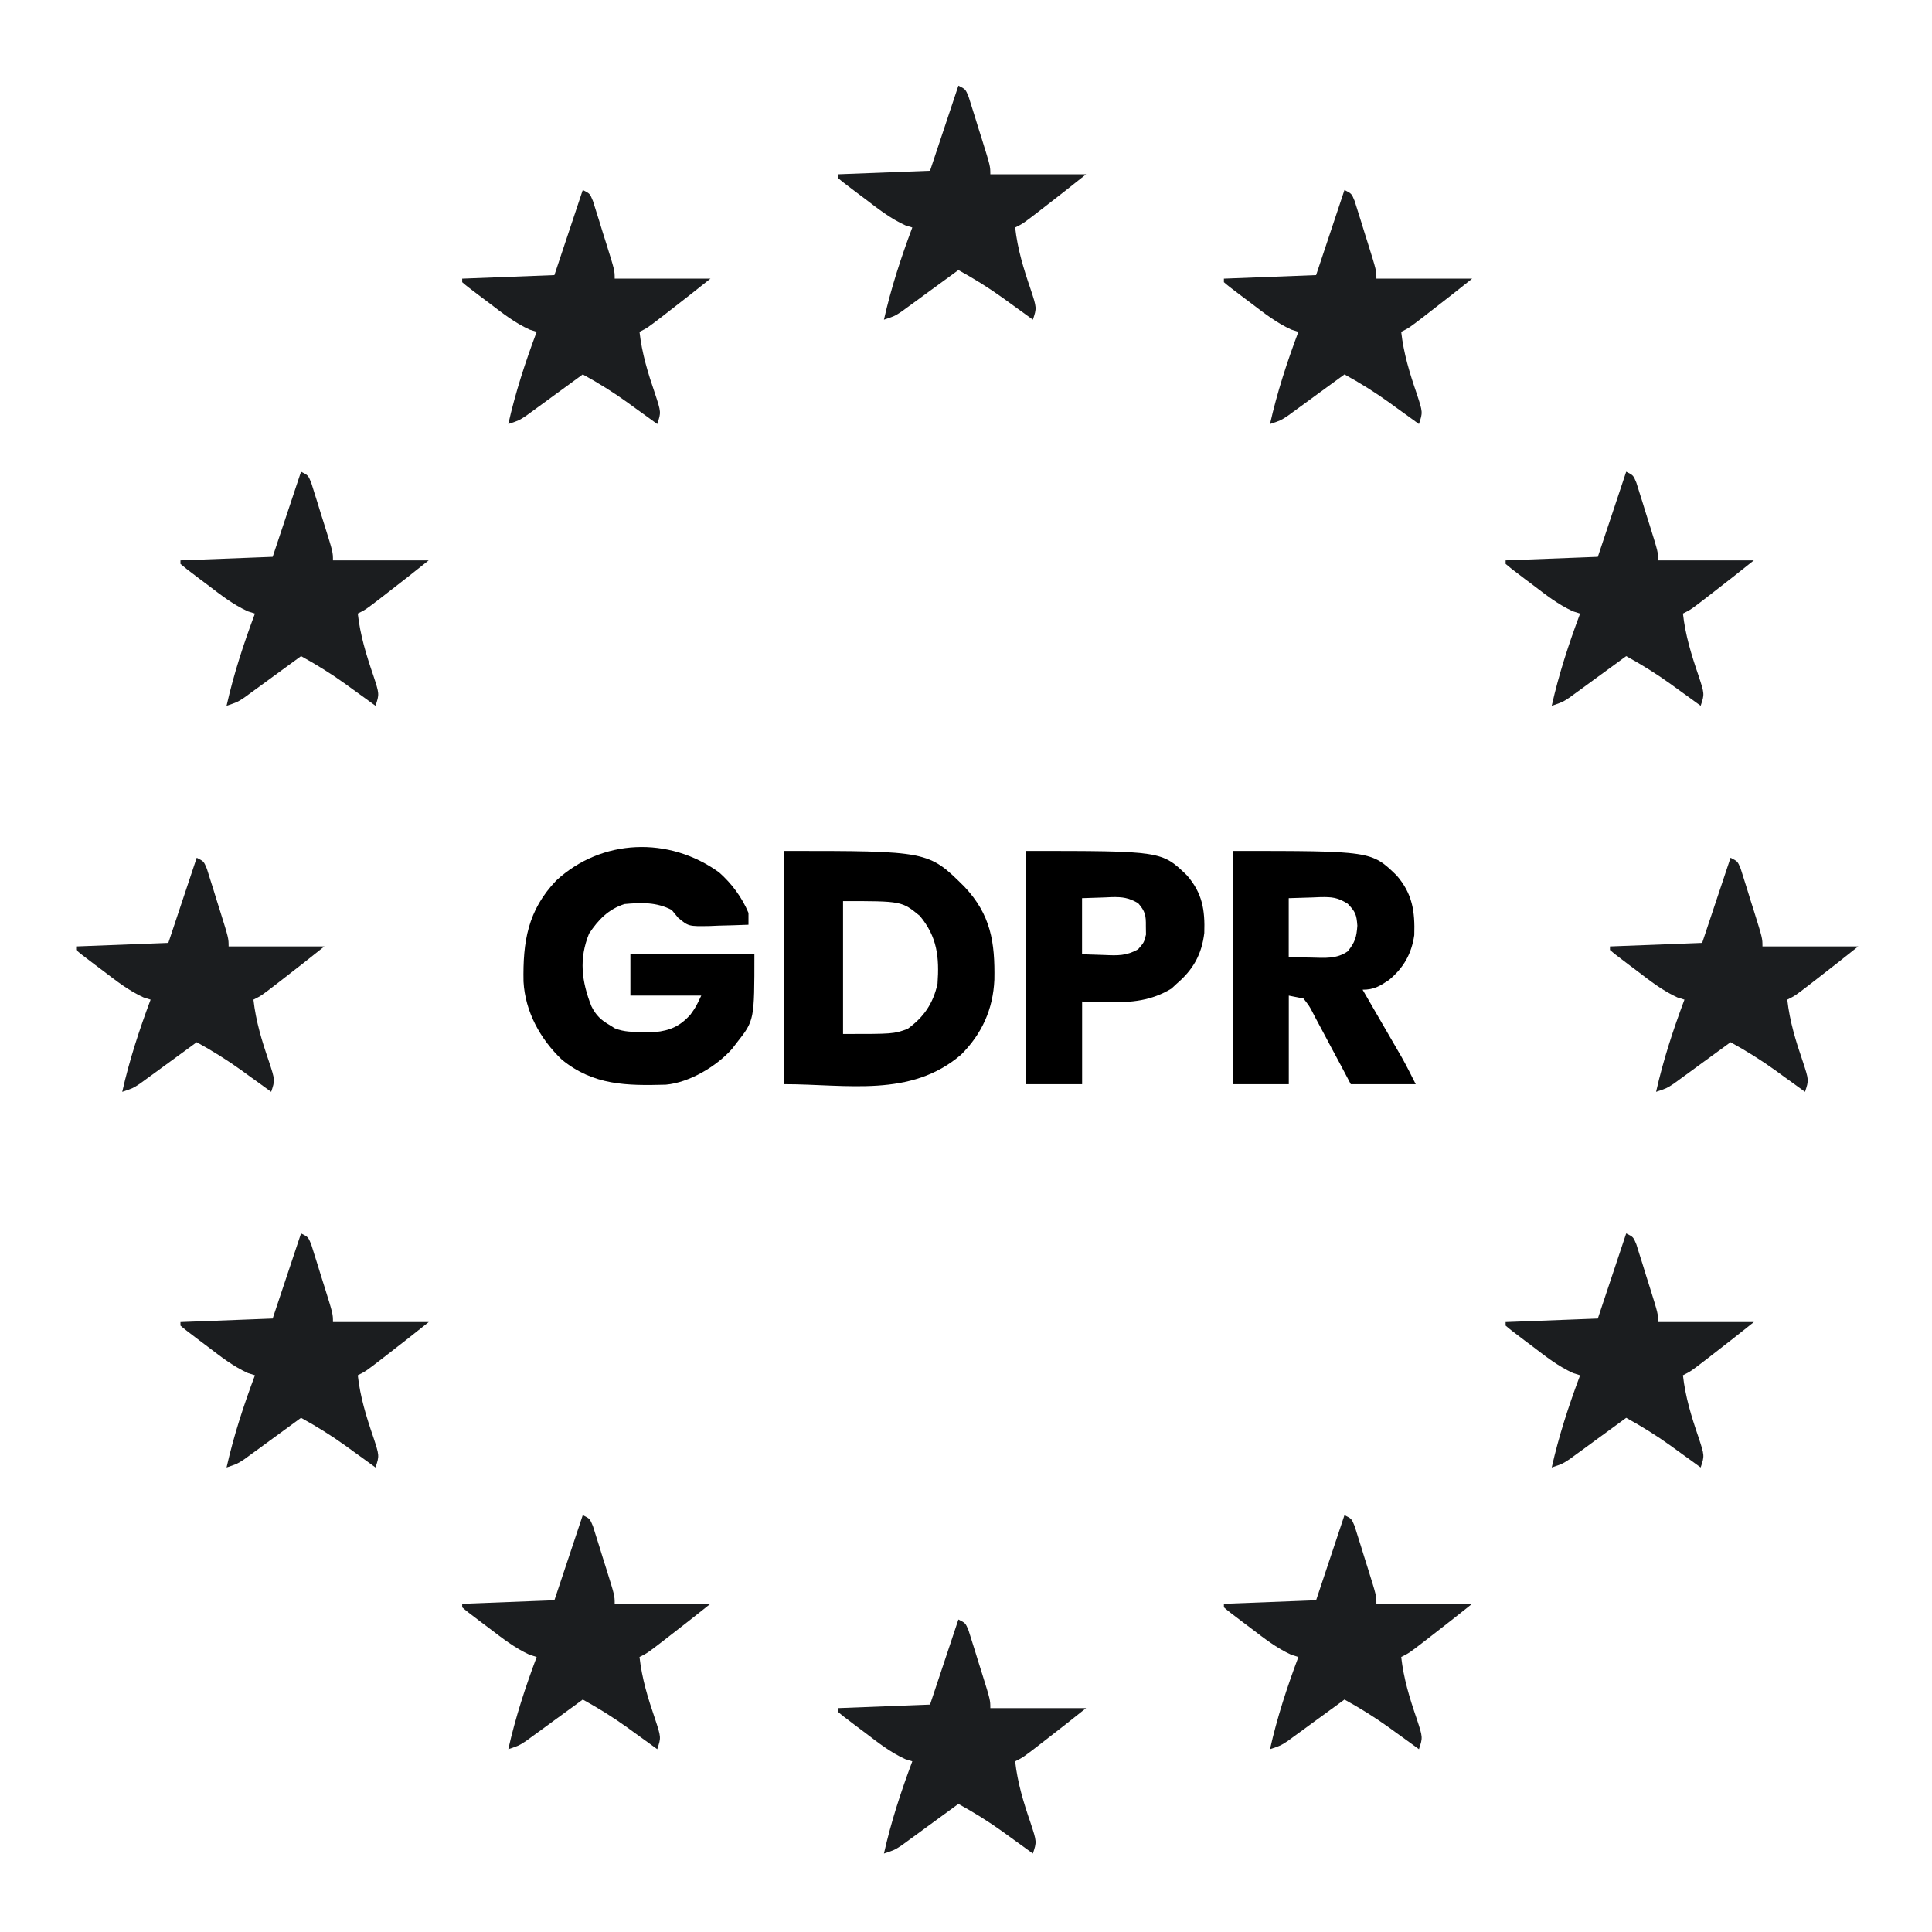
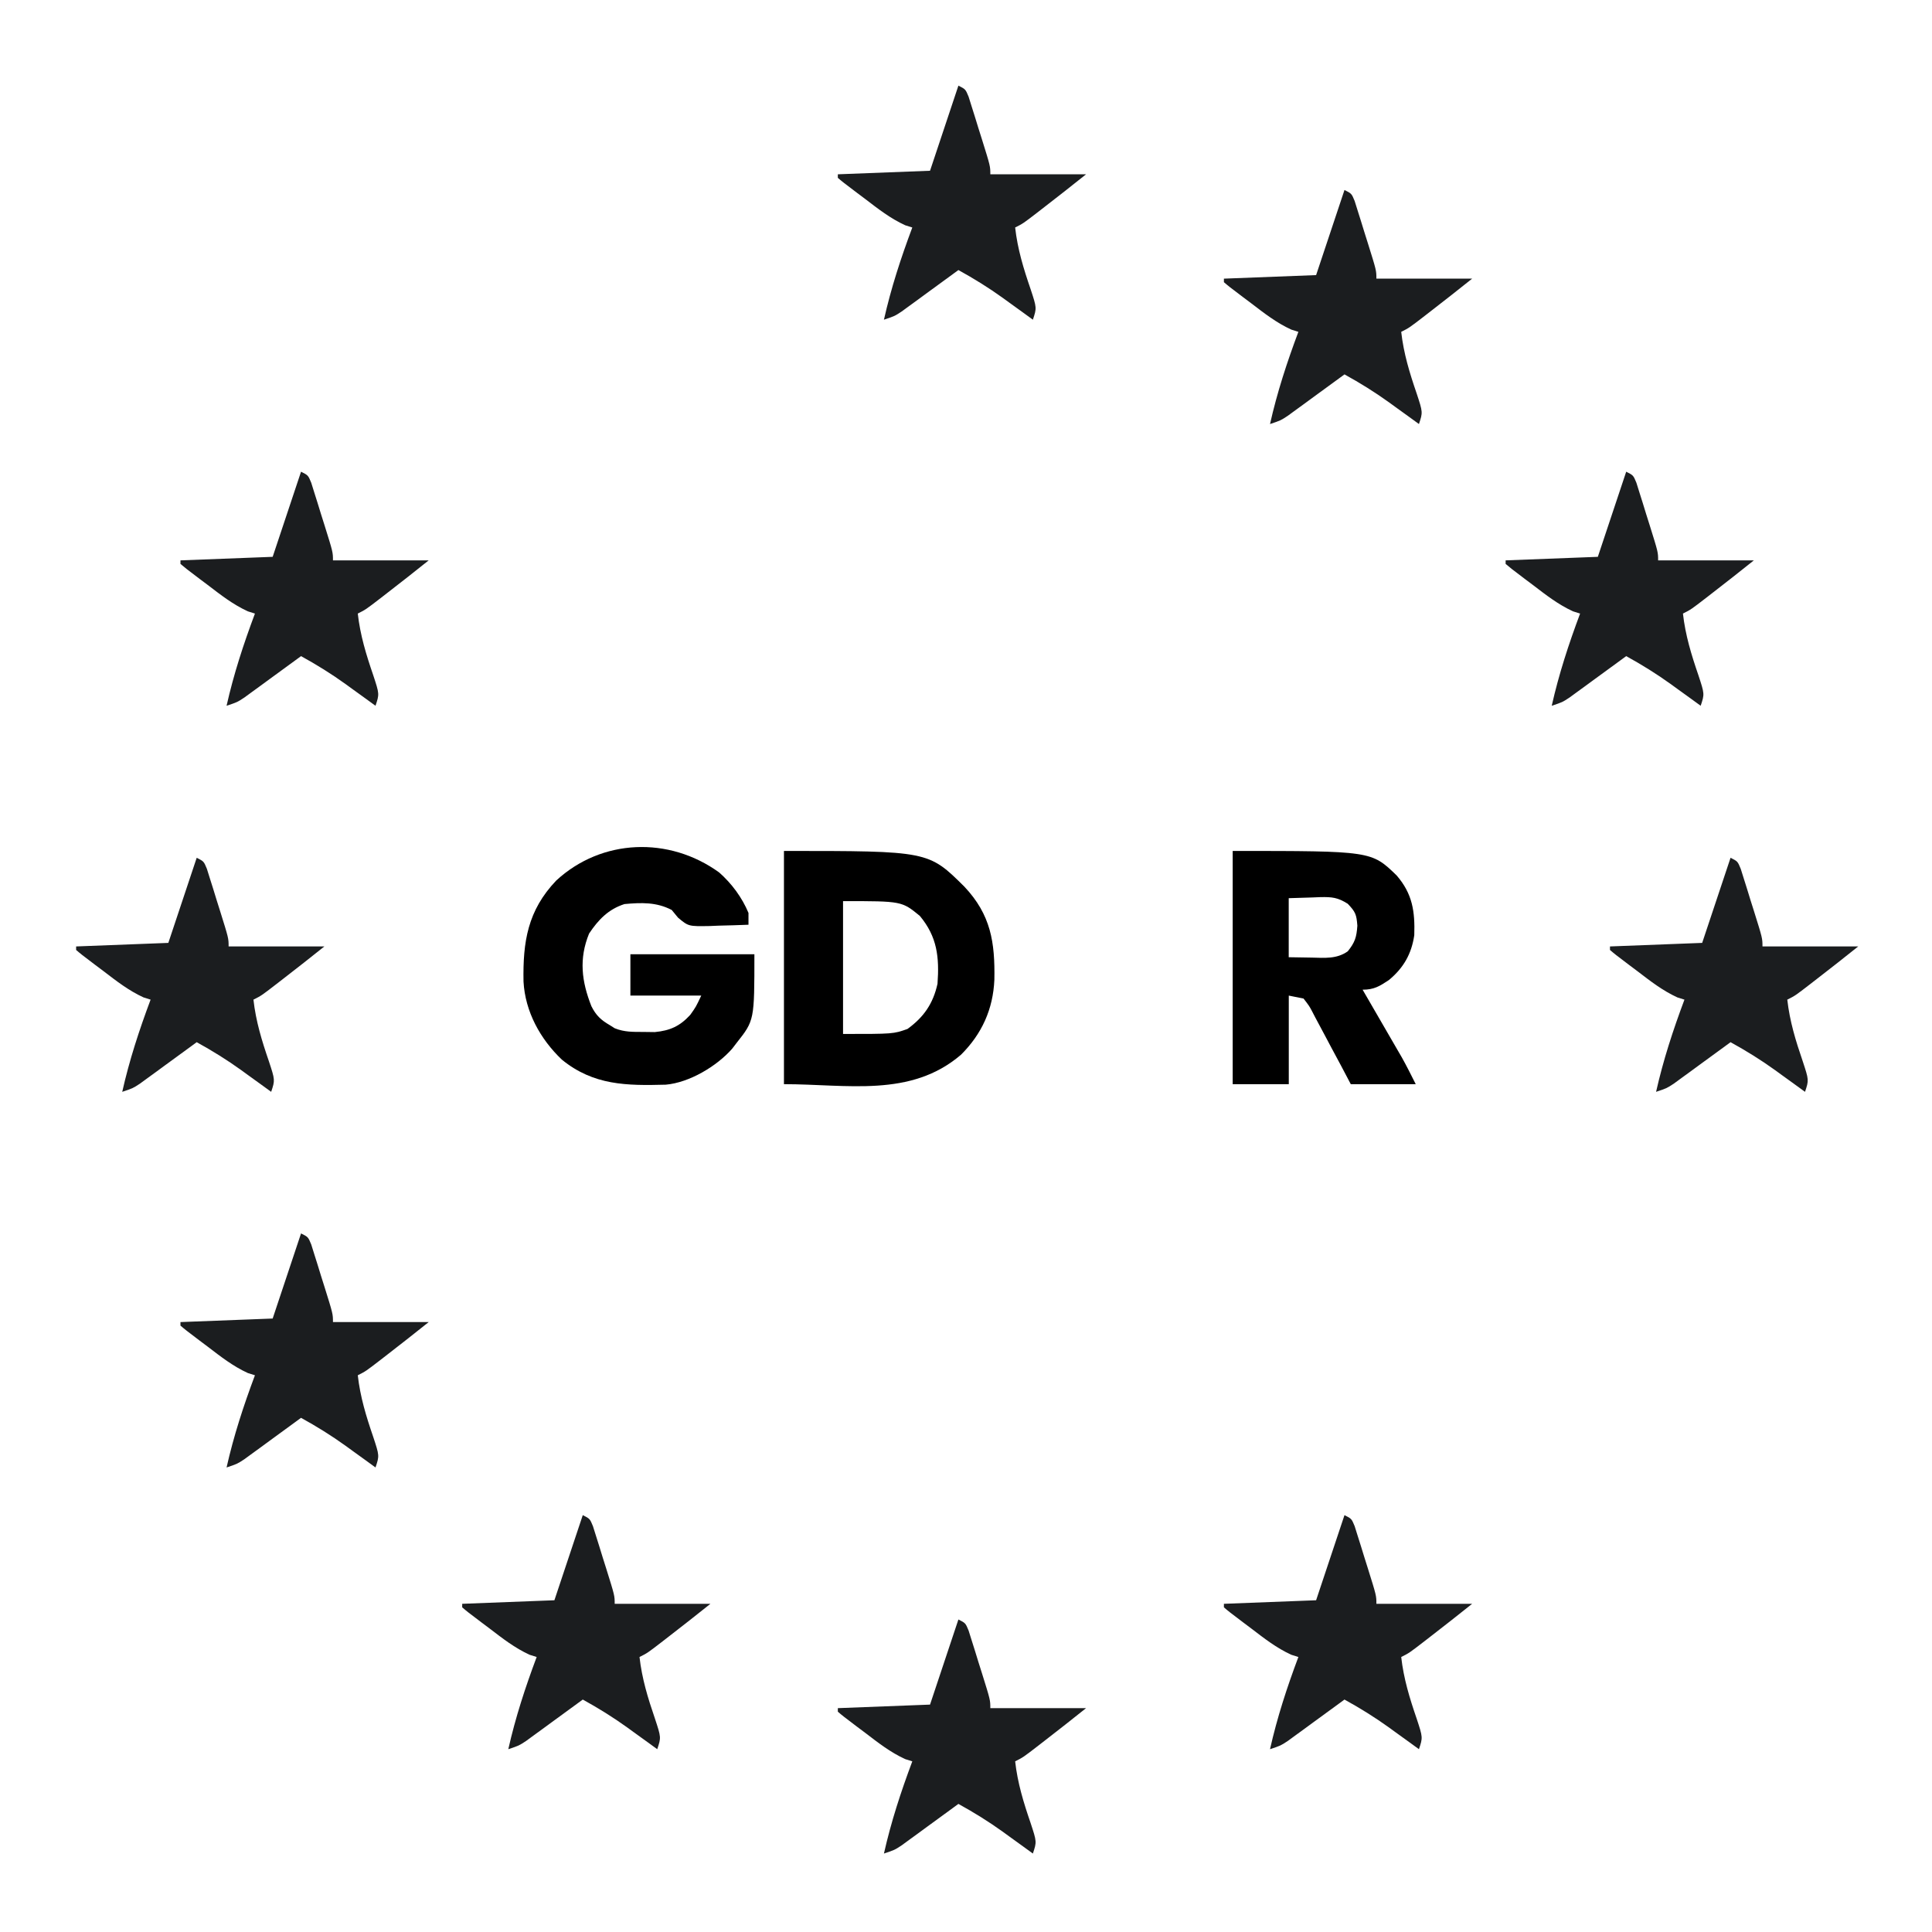
<svg xmlns="http://www.w3.org/2000/svg" width="203" height="203" viewBox="0 0 203 203" fill="none">
  <path d="M100.702 170.164C101.447 170.537 101.447 170.537 101.771 171.32C101.877 171.656 101.982 171.993 102.091 172.34C102.206 172.705 102.321 173.071 102.44 173.447C102.558 173.831 102.676 174.216 102.798 174.612C102.98 175.187 102.98 175.187 103.165 175.773C104.056 178.623 104.056 178.623 104.056 179.479C107.376 179.479 110.696 179.479 114.116 179.479C112.673 180.634 111.224 181.774 109.761 182.903C109.545 183.071 109.329 183.238 109.106 183.411C107.496 184.652 107.496 184.652 106.664 185.068C106.921 187.35 107.545 189.383 108.288 191.548C108.939 193.522 108.939 193.522 108.527 194.756C108.181 194.505 107.834 194.253 107.478 193.994C107.012 193.658 106.547 193.322 106.082 192.987C105.855 192.821 105.628 192.656 105.394 192.486C103.879 191.396 102.337 190.441 100.702 189.54C100.406 189.757 100.406 189.757 100.104 189.979C99.21 190.633 98.314 191.286 97.418 191.939C97.108 192.166 96.797 192.394 96.478 192.629C96.178 192.847 95.879 193.064 95.571 193.288C95.296 193.489 95.021 193.69 94.738 193.897C93.995 194.384 93.995 194.384 92.877 194.756C93.629 191.419 94.661 188.267 95.858 185.068C95.615 184.992 95.371 184.916 95.12 184.837C93.55 184.12 92.265 183.109 90.898 182.064C90.622 181.858 90.346 181.651 90.061 181.438C88.57 180.309 88.57 180.309 88.033 179.852C88.033 179.729 88.033 179.606 88.033 179.479C91.23 179.356 94.427 179.233 97.721 179.107C98.705 176.156 99.689 173.204 100.702 170.164Z" fill="#1B1D1F" />
  <path d="M170.869 49.564C171.615 49.937 171.615 49.937 171.939 50.72C172.044 51.056 172.149 51.393 172.258 51.74C172.373 52.105 172.488 52.471 172.607 52.847C172.725 53.231 172.844 53.616 172.965 54.012C173.147 54.587 173.147 54.587 173.332 55.173C174.223 58.023 174.223 58.023 174.223 58.879C177.543 58.879 180.863 58.879 184.283 58.879C182.841 60.034 181.391 61.175 179.929 62.303C179.712 62.471 179.496 62.639 179.273 62.812C177.663 64.052 177.663 64.052 176.831 64.469C177.088 66.75 177.713 68.783 178.456 70.949C179.106 72.922 179.106 72.922 178.694 74.157C178.348 73.905 178.002 73.653 177.645 73.394C177.18 73.058 176.714 72.722 176.249 72.387C176.022 72.222 175.795 72.056 175.561 71.886C174.046 70.796 172.504 69.841 170.869 68.94C170.573 69.157 170.573 69.157 170.271 69.379C169.377 70.034 168.481 70.686 167.586 71.339C167.275 71.567 166.965 71.794 166.645 72.029C166.346 72.247 166.047 72.464 165.739 72.688C165.463 72.889 165.188 73.09 164.905 73.297C164.162 73.784 164.162 73.784 163.044 74.157C163.796 70.819 164.828 67.667 166.025 64.469C165.782 64.392 165.538 64.316 165.287 64.237C163.717 63.52 162.432 62.509 161.065 61.464C160.789 61.258 160.513 61.051 160.229 60.838C158.738 59.709 158.738 59.709 158.2 59.252C158.2 59.129 158.2 59.006 158.2 58.879C161.398 58.757 164.595 58.633 167.888 58.507C168.872 55.556 169.856 52.605 170.869 49.564Z" fill="#1B1D1F" />
  <path d="M31.631 49.564C32.377 49.937 32.377 49.937 32.701 50.72C32.806 51.056 32.911 51.393 33.02 51.74C33.135 52.105 33.25 52.471 33.369 52.847C33.487 53.231 33.605 53.616 33.727 54.012C33.909 54.587 33.909 54.587 34.094 55.173C34.985 58.023 34.985 58.023 34.985 58.879C38.305 58.879 41.625 58.879 45.045 58.879C43.603 60.034 42.153 61.175 40.691 62.303C40.474 62.471 40.258 62.639 40.035 62.812C38.425 64.052 38.425 64.052 37.593 64.469C37.85 66.75 38.475 68.783 39.218 70.949C39.868 72.922 39.868 72.922 39.456 74.157C39.11 73.905 38.764 73.653 38.407 73.394C37.942 73.058 37.476 72.722 37.011 72.387C36.784 72.222 36.557 72.056 36.323 71.886C34.808 70.796 33.266 69.841 31.631 68.94C31.335 69.157 31.335 69.157 31.033 69.379C30.139 70.034 29.244 70.686 28.348 71.339C28.037 71.567 27.727 71.794 27.407 72.029C27.108 72.247 26.809 72.464 26.501 72.688C26.226 72.889 25.95 73.09 25.667 73.297C24.924 73.784 24.924 73.784 23.806 74.157C24.558 70.819 25.59 67.667 26.787 64.469C26.544 64.392 26.3 64.316 26.049 64.237C24.479 63.52 23.194 62.509 21.827 61.464C21.551 61.258 21.275 61.051 20.991 60.838C19.5 59.709 19.5 59.709 18.962 59.252C18.962 59.129 18.962 59.006 18.962 58.879C22.16 58.757 25.357 58.633 28.65 58.507C29.634 55.556 30.618 52.605 31.631 49.564Z" fill="#1B1D1F" />
  <path d="M181.833 90.129C182.578 90.502 182.578 90.502 182.902 91.285C183.008 91.622 183.113 91.959 183.222 92.305C183.337 92.671 183.452 93.036 183.571 93.412C183.689 93.797 183.807 94.181 183.929 94.578C184.11 95.152 184.11 95.152 184.296 95.738C185.187 98.588 185.187 98.588 185.187 99.445C188.507 99.445 191.826 99.445 195.247 99.445C193.804 100.599 192.355 101.74 190.892 102.868C190.676 103.036 190.459 103.204 190.236 103.377C188.627 104.618 188.627 104.618 187.795 105.034C188.052 107.316 188.676 109.349 189.419 111.514C190.069 113.487 190.069 113.487 189.658 114.722C189.312 114.47 188.965 114.219 188.608 113.959C188.143 113.624 187.678 113.288 187.213 112.952C186.986 112.787 186.759 112.622 186.525 112.451C185.01 111.361 183.468 110.406 181.833 109.505C181.537 109.723 181.537 109.723 181.235 109.944C180.341 110.599 179.445 111.252 178.549 111.904C178.239 112.132 177.928 112.36 177.608 112.595C177.309 112.812 177.01 113.029 176.702 113.253C176.427 113.454 176.152 113.655 175.869 113.862C175.126 114.349 175.126 114.349 174.008 114.722C174.76 111.385 175.792 108.233 176.989 105.034C176.745 104.958 176.502 104.881 176.251 104.803C174.68 104.085 173.396 103.075 172.029 102.03C171.753 101.823 171.477 101.616 171.192 101.403C169.701 100.275 169.701 100.275 169.164 99.817C169.164 99.695 169.164 99.572 169.164 99.445C172.361 99.322 175.558 99.199 178.852 99.072C179.836 96.121 180.819 93.17 181.833 90.129Z" fill="#1B1D1F" />
  <path d="M20.668 90.129C21.413 90.502 21.413 90.502 21.737 91.285C21.842 91.622 21.948 91.959 22.056 92.305C22.172 92.671 22.287 93.036 22.406 93.412C22.524 93.797 22.642 94.181 22.764 94.578C22.945 95.152 22.945 95.152 23.13 95.738C24.021 98.588 24.021 98.588 24.021 99.445C27.341 99.445 30.661 99.445 34.082 99.445C32.639 100.599 31.19 101.74 29.727 102.868C29.511 103.036 29.294 103.204 29.071 103.377C27.462 104.618 27.462 104.618 26.63 105.034C26.886 107.316 27.511 109.349 28.254 111.514C28.904 113.487 28.904 113.487 28.493 114.722C28.146 114.47 27.8 114.219 27.443 113.959C26.978 113.624 26.513 113.288 26.047 112.952C25.82 112.787 25.593 112.622 25.36 112.451C23.845 111.361 22.303 110.406 20.668 109.505C20.372 109.723 20.372 109.723 20.07 109.944C19.176 110.599 18.28 111.252 17.384 111.904C17.073 112.132 16.763 112.36 16.443 112.595C16.144 112.812 15.845 113.029 15.537 113.253C15.262 113.454 14.987 113.655 14.703 113.862C13.961 114.349 13.961 114.349 12.843 114.722C13.595 111.385 14.627 108.233 15.824 105.034C15.58 104.958 15.337 104.881 15.086 104.803C13.515 104.085 12.231 103.075 10.863 102.03C10.587 101.823 10.311 101.616 10.027 101.403C8.536 100.275 8.536 100.275 7.999 99.817C7.999 99.695 7.999 99.572 7.999 99.445C11.196 99.322 14.393 99.199 17.687 99.072C18.671 96.121 19.654 93.17 20.668 90.129Z" fill="#1B1D1F" />
-   <path d="M170.869 129.599C171.615 129.971 171.615 129.971 171.939 130.754C172.044 131.091 172.149 131.428 172.258 131.775C172.373 132.14 172.488 132.505 172.607 132.881C172.725 133.266 172.844 133.65 172.965 134.047C173.147 134.621 173.147 134.621 173.332 135.207C174.223 138.058 174.223 138.058 174.223 138.914C177.543 138.914 180.863 138.914 184.283 138.914C182.841 140.068 181.391 141.209 179.929 142.337C179.712 142.505 179.496 142.673 179.273 142.846C177.663 144.087 177.663 144.087 176.831 144.503C177.088 146.785 177.713 148.818 178.456 150.983C179.106 152.956 179.106 152.956 178.694 154.191C178.348 153.939 178.002 153.688 177.645 153.428C177.18 153.093 176.714 152.757 176.249 152.421C176.022 152.256 175.795 152.091 175.561 151.92C174.046 150.83 172.504 149.875 170.869 148.974C170.573 149.192 170.573 149.192 170.271 149.413C169.377 150.068 168.481 150.721 167.586 151.373C167.275 151.601 166.965 151.829 166.645 152.064C166.346 152.281 166.047 152.499 165.739 152.722C165.463 152.923 165.188 153.124 164.905 153.331C164.162 153.818 164.162 153.818 163.044 154.191C163.796 150.854 164.828 147.702 166.025 144.503C165.782 144.427 165.538 144.35 165.287 144.272C163.717 143.554 162.432 142.544 161.065 141.499C160.789 141.292 160.513 141.085 160.229 140.872C158.738 139.744 158.738 139.744 158.2 139.286C158.2 139.164 158.2 139.041 158.2 138.914C161.398 138.791 164.595 138.668 167.888 138.541C168.872 135.59 169.856 132.639 170.869 129.599Z" fill="#1B1D1F" />
  <path d="M100.702 8.999C101.447 9.371 101.447 9.371 101.771 10.154C101.877 10.491 101.982 10.828 102.091 11.175C102.206 11.54 102.321 11.905 102.44 12.282C102.558 12.666 102.676 13.051 102.798 13.447C102.98 14.021 102.98 14.021 103.165 14.607C104.056 17.458 104.056 17.458 104.056 18.314C107.376 18.314 110.696 18.314 114.116 18.314C112.673 19.468 111.224 20.609 109.761 21.737C109.545 21.905 109.329 22.073 109.106 22.246C107.496 23.487 107.496 23.487 106.664 23.903C106.921 26.185 107.545 28.218 108.288 30.383C108.939 32.356 108.939 32.356 108.527 33.591C108.181 33.34 107.834 33.088 107.478 32.828C107.012 32.493 106.547 32.157 106.082 31.821C105.855 31.656 105.628 31.491 105.394 31.321C103.879 30.23 102.337 29.275 100.702 28.375C100.406 28.592 100.406 28.592 100.104 28.813C99.21 29.468 98.314 30.121 97.418 30.773C97.108 31.001 96.797 31.229 96.478 31.464C96.178 31.681 95.879 31.899 95.571 32.123C95.296 32.324 95.021 32.525 94.738 32.732C93.995 33.219 93.995 33.219 92.877 33.591C93.629 30.254 94.661 27.102 95.858 23.903C95.615 23.827 95.371 23.75 95.12 23.672C93.55 22.955 92.265 21.944 90.898 20.899C90.622 20.692 90.346 20.485 90.061 20.272C88.57 19.144 88.57 19.144 88.033 18.687C88.033 18.564 88.033 18.441 88.033 18.314C91.23 18.191 94.427 18.068 97.721 17.941C98.705 14.99 99.689 12.039 100.702 8.999Z" fill="#1B1D1F" />
  <path d="M141.268 159.2C142.013 159.573 142.013 159.573 142.337 160.356C142.442 160.693 142.548 161.029 142.656 161.376C142.771 161.742 142.887 162.107 143.005 162.483C143.124 162.868 143.242 163.252 143.364 163.648C143.545 164.223 143.545 164.223 143.73 164.809C144.621 167.659 144.621 167.659 144.621 168.516C147.941 168.516 151.261 168.516 154.682 168.516C153.239 169.67 151.79 170.811 150.327 171.939C150.11 172.107 149.894 172.275 149.671 172.448C148.062 173.689 148.062 173.689 147.229 174.105C147.486 176.387 148.111 178.42 148.854 180.585C149.504 182.558 149.504 182.558 149.092 183.793C148.746 183.541 148.4 183.289 148.043 183.03C147.578 182.694 147.113 182.359 146.647 182.023C146.42 181.858 146.193 181.692 145.959 181.522C144.444 180.432 142.903 179.477 141.268 178.576C140.972 178.793 140.972 178.793 140.67 179.015C139.775 179.67 138.88 180.322 137.984 180.975C137.673 181.203 137.363 181.431 137.043 181.666C136.744 181.883 136.445 182.1 136.137 182.324C135.862 182.525 135.587 182.726 135.303 182.933C134.561 183.42 134.561 183.42 133.443 183.793C134.194 180.456 135.226 177.303 136.424 174.105C136.18 174.029 135.937 173.952 135.686 173.873C134.115 173.156 132.831 172.146 131.463 171.101C131.187 170.894 130.911 170.687 130.627 170.474C129.136 169.346 129.136 169.346 128.599 168.888C128.599 168.765 128.599 168.642 128.599 168.516C131.796 168.393 134.993 168.27 138.287 168.143C139.27 165.192 140.254 162.241 141.268 159.2Z" fill="#1B1D1F" />
  <path d="M31.631 129.599C32.377 129.971 32.377 129.971 32.701 130.754C32.806 131.091 32.911 131.428 33.02 131.775C33.135 132.14 33.25 132.505 33.369 132.881C33.487 133.266 33.605 133.65 33.727 134.047C33.909 134.621 33.909 134.621 34.094 135.207C34.985 138.058 34.985 138.058 34.985 138.914C38.305 138.914 41.625 138.914 45.045 138.914C43.603 140.068 42.153 141.209 40.691 142.337C40.474 142.505 40.258 142.673 40.035 142.846C38.425 144.087 38.425 144.087 37.593 144.503C37.85 146.785 38.475 148.818 39.218 150.983C39.868 152.956 39.868 152.956 39.456 154.191C39.11 153.939 38.764 153.688 38.407 153.428C37.942 153.093 37.476 152.757 37.011 152.421C36.784 152.256 36.557 152.091 36.323 151.92C34.808 150.83 33.266 149.875 31.631 148.974C31.335 149.192 31.335 149.192 31.033 149.413C30.139 150.068 29.244 150.721 28.348 151.373C28.037 151.601 27.727 151.829 27.407 152.064C27.108 152.281 26.809 152.499 26.501 152.722C26.226 152.923 25.95 153.124 25.667 153.331C24.924 153.818 24.924 153.818 23.806 154.191C24.558 150.854 25.59 147.702 26.787 144.503C26.544 144.427 26.3 144.35 26.049 144.272C24.479 143.554 23.194 142.544 21.827 141.499C21.551 141.292 21.275 141.085 20.991 140.872C19.5 139.744 19.5 139.744 18.962 139.286C18.962 139.164 18.962 139.041 18.962 138.914C22.16 138.791 25.357 138.668 28.65 138.541C29.634 135.59 30.618 132.639 31.631 129.599Z" fill="#1B1D1F" />
  <path d="M141.268 19.962C142.013 20.335 142.013 20.335 142.337 21.118C142.442 21.455 142.548 21.791 142.656 22.138C142.771 22.504 142.887 22.869 143.005 23.245C143.124 23.63 143.242 24.014 143.364 24.41C143.545 24.985 143.545 24.985 143.73 25.571C144.621 28.421 144.621 28.421 144.621 29.278C147.941 29.278 151.261 29.278 154.682 29.278C153.239 30.432 151.79 31.573 150.327 32.701C150.11 32.869 149.894 33.037 149.671 33.21C148.062 34.451 148.062 34.451 147.229 34.867C147.486 37.148 148.111 39.181 148.854 41.347C149.504 43.32 149.504 43.32 149.092 44.555C148.746 44.303 148.4 44.051 148.043 43.792C147.578 43.456 147.113 43.121 146.647 42.785C146.42 42.62 146.193 42.454 145.959 42.284C144.444 41.194 142.903 40.239 141.268 39.338C140.972 39.555 140.972 39.555 140.67 39.777C139.775 40.432 138.88 41.084 137.984 41.737C137.673 41.965 137.363 42.193 137.043 42.428C136.744 42.645 136.445 42.862 136.137 43.086C135.862 43.287 135.587 43.488 135.303 43.695C134.561 44.182 134.561 44.182 133.443 44.555C134.194 41.218 135.226 38.065 136.424 34.867C136.18 34.791 135.937 34.714 135.686 34.635C134.115 33.918 132.831 32.907 131.463 31.863C131.187 31.656 130.911 31.449 130.627 31.236C129.136 30.108 129.136 30.108 128.599 29.65C128.599 29.527 128.599 29.404 128.599 29.278C131.796 29.155 134.993 29.032 138.287 28.905C139.27 25.954 140.254 23.003 141.268 19.962Z" fill="#1B1D1F" />
  <path d="M61.233 159.2C61.978 159.573 61.978 159.573 62.302 160.356C62.408 160.693 62.513 161.029 62.622 161.376C62.737 161.742 62.852 162.107 62.971 162.483C63.089 162.868 63.207 163.252 63.329 163.648C63.511 164.223 63.511 164.223 63.696 164.809C64.587 167.659 64.587 167.659 64.587 168.516C67.907 168.516 71.227 168.516 74.647 168.516C73.204 169.67 71.755 170.811 70.292 171.939C70.076 172.107 69.859 172.275 69.637 172.448C68.027 173.689 68.027 173.689 67.195 174.105C67.452 176.387 68.076 178.42 68.819 180.585C69.47 182.558 69.47 182.558 69.058 183.793C68.712 183.541 68.365 183.289 68.009 183.03C67.543 182.694 67.078 182.359 66.613 182.023C66.386 181.858 66.159 181.692 65.925 181.522C64.41 180.432 62.868 179.477 61.233 178.576C60.937 178.793 60.937 178.793 60.635 179.015C59.741 179.67 58.845 180.322 57.95 180.975C57.639 181.203 57.328 181.431 57.008 181.666C56.709 181.883 56.41 182.1 56.102 182.324C55.827 182.525 55.552 182.726 55.269 182.933C54.526 183.42 54.526 183.42 53.408 183.793C54.16 180.456 55.192 177.303 56.389 174.105C56.146 174.029 55.902 173.952 55.651 173.873C54.081 173.156 52.796 172.146 51.429 171.101C51.153 170.894 50.877 170.687 50.593 170.474C49.101 169.346 49.101 169.346 48.564 168.888C48.564 168.765 48.564 168.642 48.564 168.516C51.761 168.393 54.958 168.27 58.252 168.143C59.236 165.192 60.22 162.241 61.233 159.2Z" fill="#1B1D1F" />
-   <path d="M61.233 19.962C61.978 20.335 61.978 20.335 62.302 21.118C62.408 21.455 62.513 21.791 62.622 22.138C62.737 22.504 62.852 22.869 62.971 23.245C63.089 23.63 63.207 24.014 63.329 24.41C63.511 24.985 63.511 24.985 63.696 25.571C64.587 28.421 64.587 28.421 64.587 29.278C67.907 29.278 71.227 29.278 74.647 29.278C73.204 30.432 71.755 31.573 70.292 32.701C70.076 32.869 69.859 33.037 69.637 33.21C68.027 34.451 68.027 34.451 67.195 34.867C67.452 37.148 68.076 39.181 68.819 41.347C69.47 43.32 69.47 43.32 69.058 44.555C68.712 44.303 68.365 44.051 68.009 43.792C67.543 43.456 67.078 43.121 66.613 42.785C66.386 42.62 66.159 42.454 65.925 42.284C64.41 41.194 62.868 40.239 61.233 39.338C60.937 39.555 60.937 39.555 60.635 39.777C59.741 40.432 58.845 41.084 57.95 41.737C57.639 41.965 57.328 42.193 57.008 42.428C56.709 42.645 56.41 42.862 56.102 43.086C55.827 43.287 55.552 43.488 55.269 43.695C54.526 44.182 54.526 44.182 53.408 44.555C54.16 41.218 55.192 38.065 56.389 34.867C56.146 34.791 55.902 34.714 55.651 34.635C54.081 33.918 52.796 32.907 51.429 31.863C51.153 31.656 50.877 31.449 50.593 31.236C49.101 30.108 49.101 30.108 48.564 29.65C48.564 29.527 48.564 29.404 48.564 29.278C51.761 29.155 54.958 29.032 58.252 28.905C59.236 25.954 60.22 23.003 61.233 19.962Z" fill="#1B1D1F" />
  <path d="M75.563 91.67C76.884 92.836 77.964 94.293 78.645 95.923C78.645 96.332 78.645 96.742 78.645 97.164C77.592 97.209 76.539 97.236 75.485 97.261C75.188 97.274 74.89 97.287 74.583 97.3C72.341 97.339 72.341 97.339 71.243 96.421C71.024 96.154 70.805 95.888 70.58 95.613C68.981 94.776 67.381 94.831 65.617 94.992C63.92 95.537 62.867 96.638 61.895 98.094C60.815 100.745 61.109 103.118 62.141 105.728C62.623 106.684 63.14 107.178 64.066 107.711C64.24 107.82 64.413 107.93 64.592 108.043C65.606 108.451 66.505 108.425 67.594 108.428C67.994 108.433 68.393 108.438 68.804 108.444C70.409 108.287 71.426 107.828 72.519 106.644C73.12 105.802 73.12 105.802 73.682 104.609C71.225 104.609 68.769 104.609 66.237 104.609C66.237 103.175 66.237 101.742 66.237 100.266C70.537 100.266 74.836 100.266 79.266 100.266C79.266 107.213 79.266 107.213 77.405 109.572C77.247 109.777 77.09 109.982 76.928 110.193C75.308 112.037 72.435 113.751 69.959 113.969C65.854 114.08 62.363 114.054 59.034 111.337C56.76 109.173 55.178 106.289 55.007 103.133C54.931 98.951 55.444 95.664 58.447 92.518C63.213 88.118 70.294 87.854 75.563 91.67Z" fill="black" />
  <path d="M82.372 89.411C97.549 89.411 97.549 89.41 101.342 93.176C104.111 96.126 104.552 98.995 104.481 102.944C104.346 106.037 103.171 108.631 100.984 110.814C95.698 115.358 89.002 113.916 82.372 113.916V89.411ZM88.581 108.641C93.854 108.641 93.855 108.641 95.347 108.118C97.066 106.871 98.043 105.457 98.507 103.368C98.706 100.577 98.481 98.428 96.646 96.234C94.754 94.683 94.754 94.682 88.581 94.682V108.641Z" fill="black" />
  <path d="M129.522 89.411C144.097 89.411 144.098 89.41 146.757 91.994C148.406 93.911 148.683 95.743 148.602 98.257C148.314 100.232 147.474 101.699 145.94 102.973C144.956 103.626 144.37 103.99 143.171 103.99C143.308 104.224 143.443 104.459 143.584 104.701C144.092 105.578 144.6 106.456 145.108 107.333C145.327 107.712 145.547 108.091 145.766 108.469C146.083 109.015 146.399 109.562 146.715 110.109C146.905 110.437 147.096 110.765 147.292 111.103C147.808 112.025 148.282 112.971 148.754 113.916H141.93C141.42 112.948 141.42 112.948 140.899 111.959C140.566 111.336 140.23 110.713 139.895 110.09C139.663 109.657 139.433 109.223 139.205 108.788C138.876 108.162 138.541 107.54 138.205 106.918C138.104 106.723 138.003 106.529 137.899 106.328C137.574 105.71 137.574 105.709 136.967 104.92C136.456 104.818 135.943 104.715 135.416 104.61V113.916H129.522V89.411ZM138.74 94.262C138.471 94.274 138.209 94.285 137.948 94.296C137.085 94.323 136.247 94.349 135.409 94.374V100.578C136.226 100.591 137.019 100.604 137.812 100.617C139.176 100.648 140.45 100.781 141.613 99.957C142.368 99.014 142.538 98.481 142.621 97.263C142.531 96.075 142.42 95.811 141.609 94.96C140.548 94.289 139.961 94.244 138.74 94.262Z" fill="black" />
-   <path d="M107.807 89.411C122.066 89.411 122.066 89.411 124.732 91.993C126.334 93.861 126.62 95.592 126.538 98.037C126.265 100.295 125.363 101.894 123.627 103.37C123.448 103.536 123.269 103.702 123.084 103.874C120.998 105.148 118.867 105.36 116.473 105.289C115.1 105.26 115.1 105.26 113.7 105.231V113.916H107.807V89.411ZM116.819 94.261C116.445 94.278 116.445 94.279 116.077 94.296C114.873 94.335 114.873 94.335 113.693 94.374V100.267C114.503 100.293 115.29 100.32 116.077 100.345C117.446 100.408 118.36 100.433 119.58 99.749C120.207 99.026 120.207 99.026 120.413 98.203C120.409 97.903 120.405 97.612 120.401 97.321C120.416 96.178 120.337 95.764 119.58 94.892C118.561 94.32 117.961 94.243 116.819 94.261Z" fill="black" />
</svg>